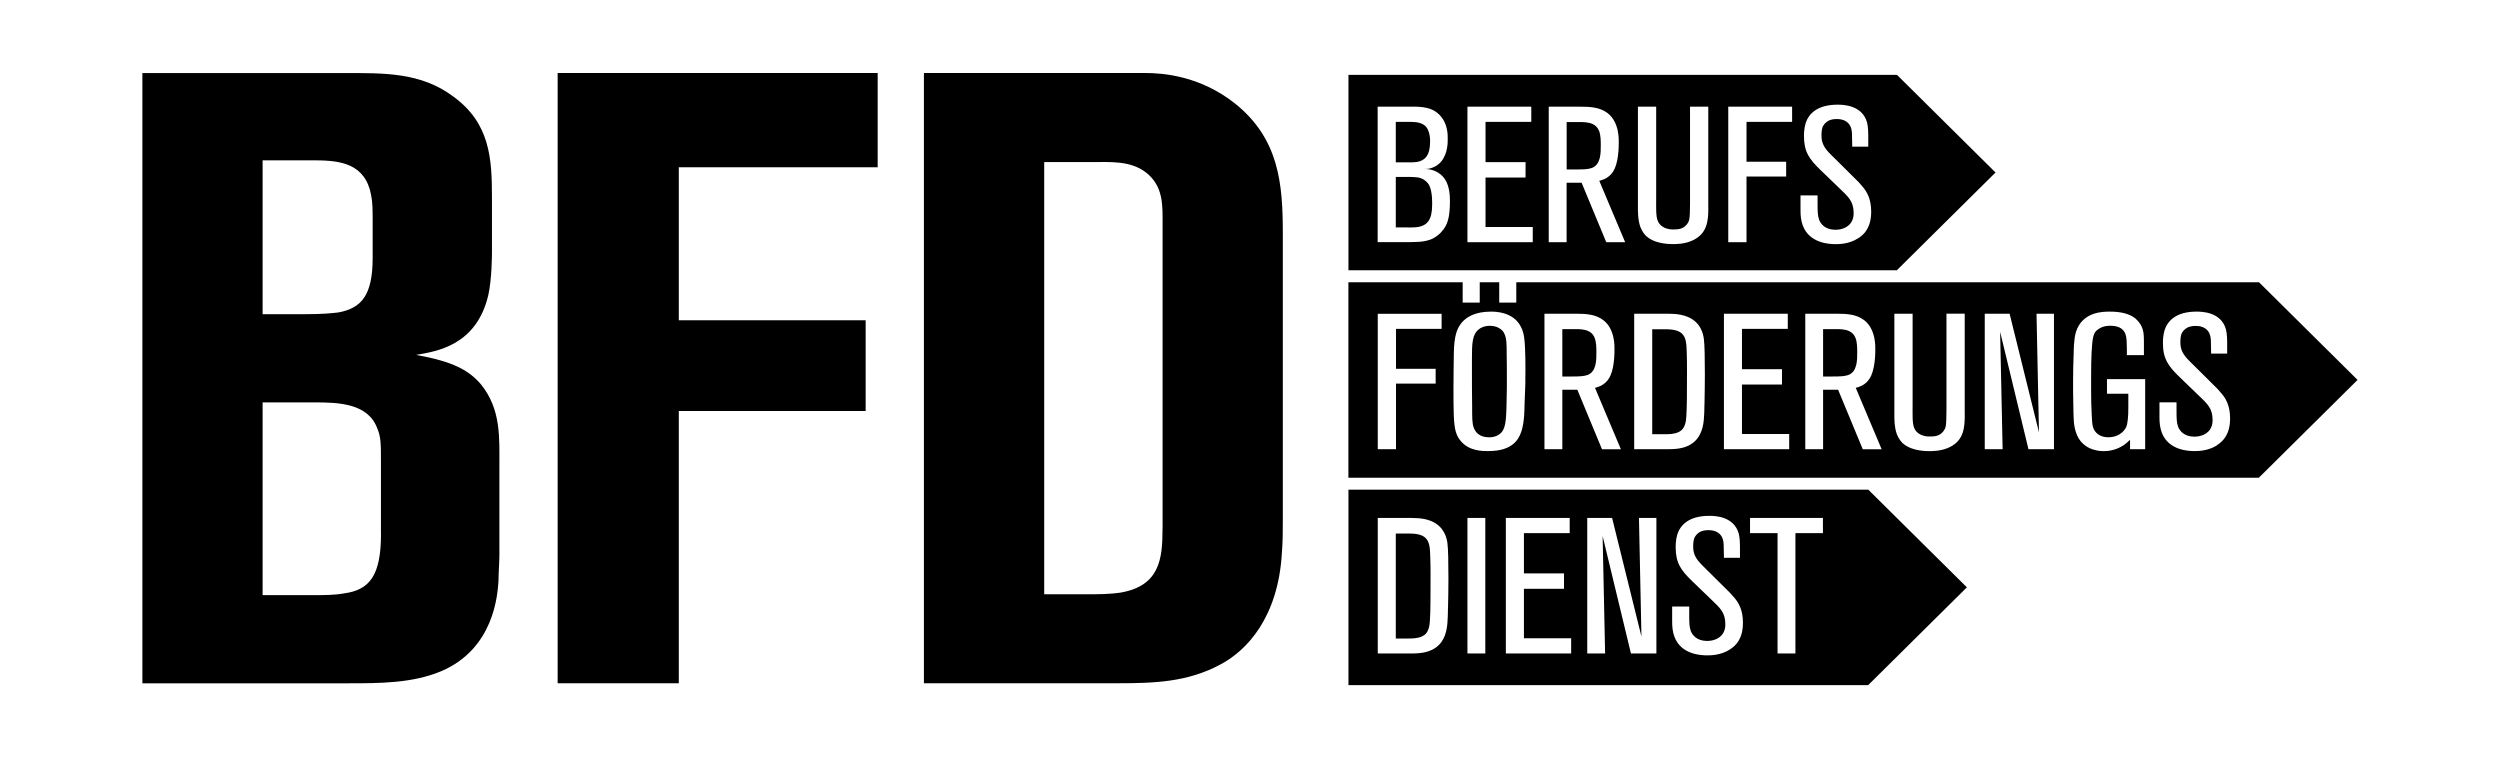
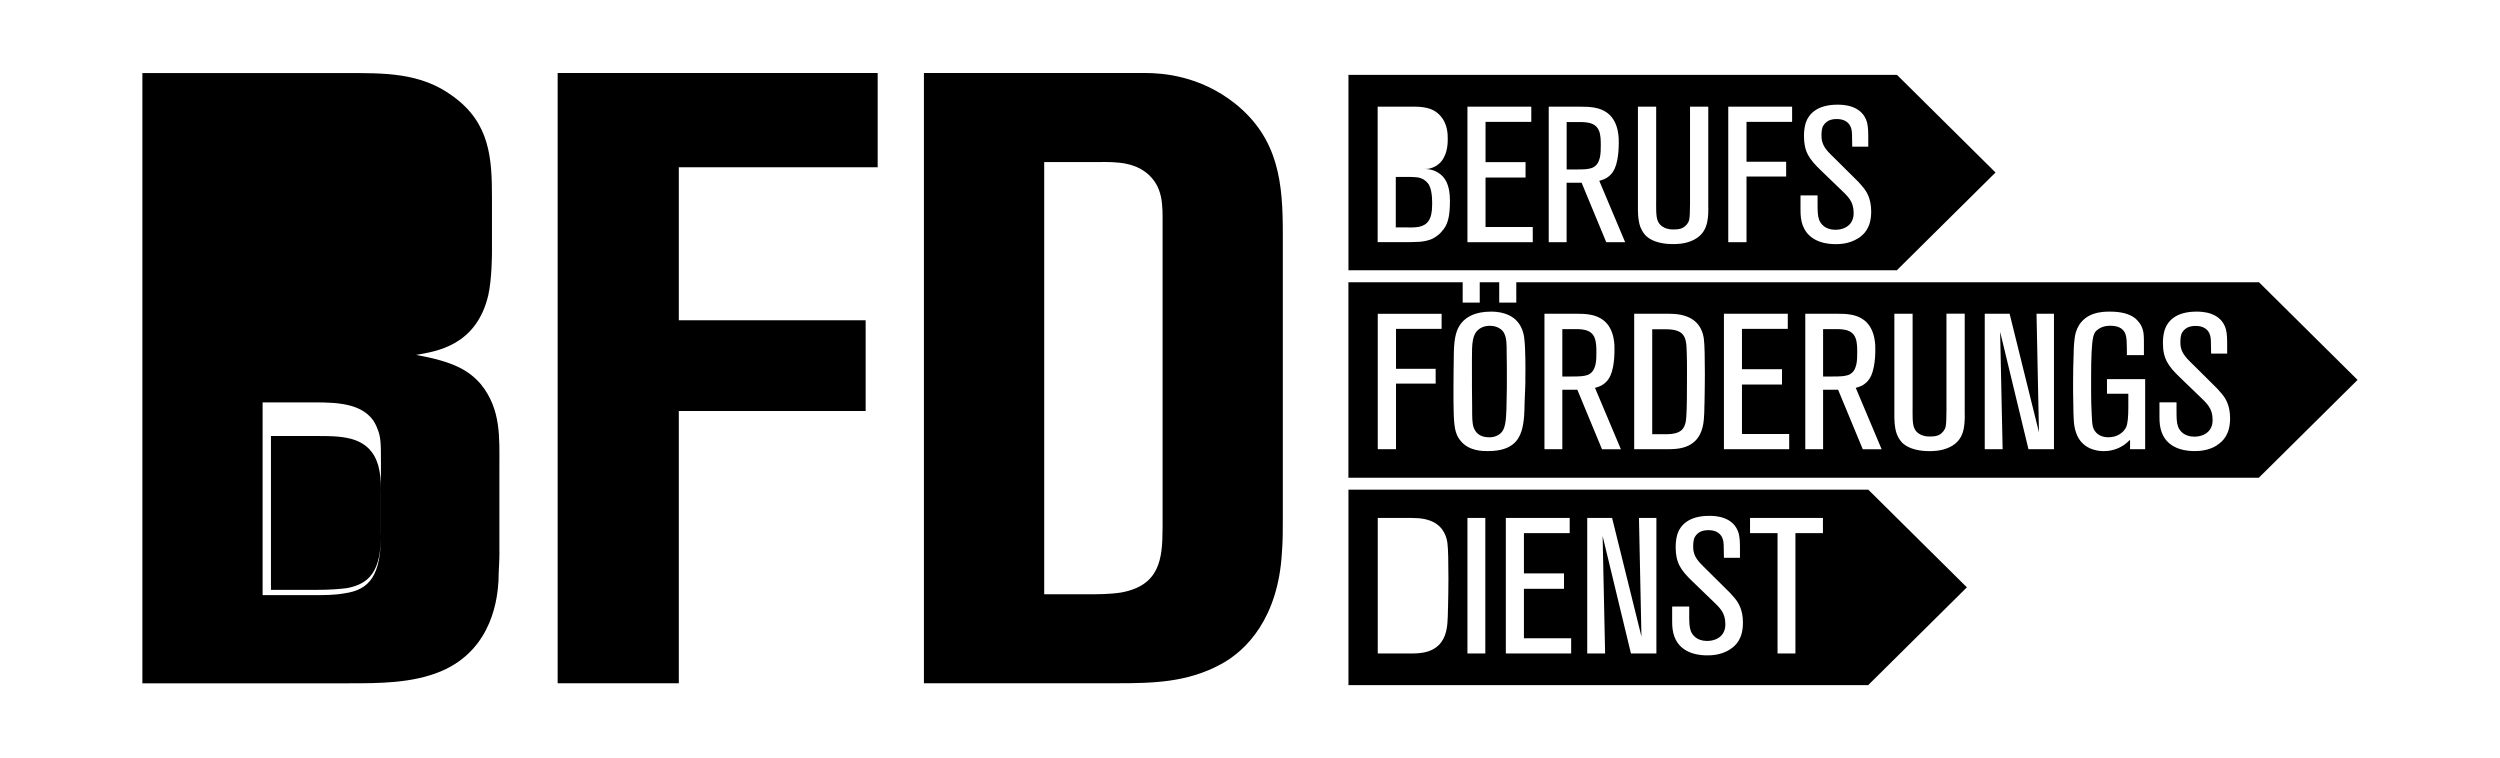
<svg xmlns="http://www.w3.org/2000/svg" id="Ebene_1" data-name="Ebene 1" viewBox="0 0 461.62 140">
  <g>
-     <path d="M263.15,99.26c-.95-.82-2.58-.74-3.71-.74h-1.71v19.38h2.2c.83,0,1.82,0,2.65-.39.57-.28,1.06-.67,1.33-1.88.19-.96.23-3.58.23-6.45,0-2.06.04-4.11-.04-6.17-.04-1.98-.15-3.01-.95-3.75Z" />
    <path d="M344.97,90.42h0s-95.98,0-95.98,0v36.09h95.98v-.02l18.21-18.04-18.21-18.04ZM267.36,112.44c0,.92-.04,1.84-.11,2.76-.19,1.99-.84,3.79-2.81,4.78-1.59.78-3.37.68-5.04.68h-5v-25.02h5.04c1.63,0,3.26-.07,4.82.57,2.5,1.03,2.88,3.26,3,4.04.15,1.06.19,3.69.19,6.63,0,1.84-.04,3.72-.08,5.56ZM274.26,120.66h-3.3v-25.02h3.3v25.02ZM290.11,120.66h-12.06v-25.02h11.79v2.8h-8.45v7.44h7.4v2.84h-7.4v9.14h8.72v2.8ZM305.85,120.66h-4.7l-5.23-21.69.46,21.69h-3.3v-25.02h4.59l5.42,21.9-.46-21.9h3.22v25.02ZM319.38,119.95c-1.67,1.06-3.53,1.06-4.17,1.06-.95,0-4.78-.07-6.03-3.44-.34-.92-.42-1.84-.42-2.8v-2.77h3.15v1.24c0,1.7,0,2.48.3,3.3.27.67,1.06,1.81,3,1.81,1.29,0,2.54-.53,3.07-1.63.3-.6.3-1.24.3-1.49,0-2.13-1.02-3.01-2.5-4.43l-3.6-3.47c-2.09-2.02-3.07-3.37-3.07-6.27,0-.35,0-1.35.3-2.38.53-1.63,2.01-3.43,5.92-3.43.91,0,4.51.03,5.42,3.26.23.85.23,2.02.23,2.9v1.59h-2.96c-.04-1.56-.04-1.17-.04-2.06,0-1.13-.19-2.23-1.44-2.8-.61-.25-1.18-.25-1.4-.25-.8,0-1.48.18-2.01.67-.3.25-.45.57-.53.68-.15.32-.26.85-.26,1.66,0,.21,0,.85.23,1.45.42,1.17,1.55,2.12,2.43,3.01l4.21,4.18c.3.32.57.64.84.96.64.78,1.48,2.09,1.48,4.47,0,2.98-1.29,4.25-2.43,4.96ZM336.6,98.44h-5.08v22.22h-3.3v-22.22h-5.08v-2.8h13.46v2.8Z" />
  </g>
  <g>
    <path d="M342.62,62.43c-.68-1.81-2.73-1.66-4.36-1.66h-1.63v8.75h1.75c1.48,0,2.2-.04,2.92-.28,1.67-.64,1.63-2.83,1.63-4.15,0-.85,0-1.85-.3-2.66Z" />
    <path d="M277.67,61.4c-.3-.5-1.1-1.24-2.58-1.24-.38,0-1.21.04-1.97.6-1.29.96-1.33,2.62-1.33,5.53v1.74c0,2.41,0,4.82.04,7.23,0,1.81,0,2.87.27,3.65.27.74.91,1.84,2.88,1.84,1.1,0,2.16-.46,2.62-1.45.53-1.06.57-3.12.6-5.88.04-1.1.04-2.2.04-3.33,0-1.74,0-3.47-.04-5.21,0-.99.04-2.55-.53-3.47Z" />
    <path d="M294.47,62.43c-.68-1.81-2.73-1.66-4.36-1.66h-1.63v8.75h1.74c1.48,0,2.2-.04,2.92-.28,1.67-.64,1.63-2.83,1.63-4.15,0-.85,0-1.85-.31-2.66Z" />
    <path d="M417.12,52.12h0s0,0,0,0h-137.14v3.75h-3.15v-3.75h-3.6v3.75h-3.15v-3.75h-21.1v36.09h168.13v-.02h0s18.21-18.04,18.21-18.04l-18.21-18.04ZM266.19,60.73h-8.42v7.37h7.32v2.73h-7.32v12.12h-3.37v-25.01h11.79v2.8ZM281.66,70.08c0,1.49-.12,2.94-.15,4.43,0,.74-.04,1.49-.08,2.23-.15,1.81-.45,3.97-2.01,5.24-.87.71-2.2,1.31-4.63,1.31-.76,0-3.6.11-5.19-2.02-.23-.28-.57-.78-.8-1.59-.42-1.38-.42-4.29-.42-7.9,0-2.27.04-4.5.07-6.77.08-2.87.5-4.28,1.44-5.42.83-.99,2.39-2.05,5.42-2.05.8,0,4.1.03,5.5,2.76.38.71.57,1.45.65,2.23.23,1.77.23,5.81.19,7.55ZM295.8,82.94l-4.55-10.98h-2.77v10.98h-3.3v-25.01h5.84c1.71,0,3.56.07,5.01,1.17,2.24,1.7,2.08,5,2.08,5.49,0,1.06-.07,2.09-.26,3.12-.27,1.42-.68,2.13-1.1,2.62-.84.96-1.82,1.17-2.24,1.28l4.78,11.34h-3.49ZM314.72,74.72c0,.92-.04,1.85-.11,2.77-.19,1.98-.84,3.79-2.81,4.78-1.59.78-3.37.67-5.04.67h-5.01v-25.01h5.04c1.63,0,3.26-.07,4.82.57,2.51,1.03,2.88,3.26,3,4.04.15,1.06.19,3.68.19,6.63,0,1.84-.04,3.72-.07,5.56ZM330.38,82.94h-12.06v-25.01h11.79v2.8h-8.46v7.44h7.39v2.83h-7.39v9.14h8.72v2.8ZM343.95,82.94l-4.55-10.98h-2.77v10.98h-3.29v-25.01h5.84c1.71,0,3.56.07,5.01,1.17,2.23,1.7,2.08,5,2.08,5.49,0,1.06-.07,2.09-.27,3.12-.27,1.42-.68,2.13-1.1,2.62-.83.96-1.82,1.17-2.24,1.28l4.78,11.34h-3.49ZM362.79,76.6c0,2.34-.19,4.65-2.69,5.92-1.6.81-3.3.78-3.87.78-1.63,0-3.64-.32-4.89-1.45-.26-.25-.76-.81-1.1-1.7-.49-1.35-.45-3.12-.45-3.44v-18.78h3.37v16.58c0,2.13-.08,3.65.3,4.53.38.92,1.25,1.28,1.59,1.38.34.11.64.18,1.33.18,1.02,0,1.78-.14,2.42-.92.11-.14.34-.43.46-.89.11-.5.15-1.7.15-3.08v-17.79h3.37v18.67ZM379.25,82.94h-4.7l-5.23-21.68.46,21.68h-3.3v-25.01h4.59l5.42,21.9-.45-21.9h3.22v25.01ZM396.12,82.94h-2.81v-1.73c-.42.39-.65.6-1.07.92-.57.39-1.93,1.2-3.83,1.17-1.18,0-4.06-.36-5.08-3.44-.46-1.38-.46-2.58-.5-5.38-.04-1.31-.04-2.63-.04-3.97,0-1.77.04-3.54.11-5.32,0-.14,0-2.55.42-3.9,1.21-3.79,5.08-3.75,6.29-3.75,2.16,0,3.45.46,4.25.96.46.28.72.57.87.74.42.46.72.96.91,1.56.23.74.23,1.45.23,3.01v1.77h-3.15v-1.24c0-.43-.04-.85-.04-1.28-.04-1.03-.19-2.91-2.99-2.91-.34,0-1.25,0-2.09.53-.34.21-.57.42-.68.57-.12.14-.31.5-.42.99-.27,1.17-.38,3.86-.38,7.09v3.01c0,1.42.03,2.8.11,4.22.08,1.42.08,2.05.38,2.69.53,1.03,1.52,1.49,2.69,1.49.42,0,1.48-.04,2.43-.81.19-.14.61-.53.88-1.1.26-.64.38-1.88.38-3.58v-2.55h-3.94v-2.69h7.05v12.93ZM409.36,82.23c-1.67,1.06-3.53,1.06-4.17,1.06-.95,0-4.78-.07-6.03-3.44-.34-.92-.42-1.84-.42-2.8v-2.76h3.15v1.24c0,1.7,0,2.48.3,3.29.26.67,1.06,1.81,2.99,1.81,1.29,0,2.54-.53,3.07-1.63.3-.6.3-1.24.3-1.48,0-2.13-1.02-3.01-2.5-4.43l-3.6-3.47c-2.08-2.02-3.07-3.37-3.07-6.27,0-.36,0-1.35.3-2.37.53-1.63,2.01-3.44,5.91-3.44.91,0,4.52.03,5.42,3.26.23.85.23,2.02.23,2.9v1.59h-2.96c-.04-1.56-.04-1.17-.04-2.06,0-1.13-.19-2.23-1.44-2.8-.61-.25-1.18-.25-1.4-.25-.8,0-1.48.18-2.01.67-.3.25-.45.57-.53.67-.15.32-.26.85-.26,1.66,0,.21,0,.85.23,1.45.42,1.17,1.55,2.13,2.43,3.01l4.21,4.18c.3.32.57.64.83.96.65.78,1.48,2.09,1.48,4.46,0,2.97-1.29,4.25-2.43,4.96Z" />
    <path d="M310.51,61.54c-.95-.81-2.58-.74-3.72-.74h-1.71v19.38h2.2c.83,0,1.82,0,2.65-.39.57-.28,1.06-.67,1.33-1.88.19-.96.23-3.58.23-6.45,0-2.06.04-4.11-.03-6.17-.04-1.99-.15-3.01-.95-3.75Z" />
  </g>
  <g>
    <path d="M295.27,24.2c-.68-1.81-2.73-1.66-4.36-1.66h-1.63v8.75h1.75c1.48,0,2.2-.03,2.92-.28,1.67-.64,1.63-2.84,1.63-4.15,0-.85,0-1.84-.3-2.66Z" />
    <path d="M262.96,33.2c-.88-.53-1.56-.53-3.41-.53h-1.82v9.32h1.94s1.55.07,2.31-.1c1.55-.32,2.46-1.31,2.46-4.04,0-.11.11-2.45-.57-3.69-.11-.18-.38-.6-.91-.95Z" />
-     <path d="M261.64,29.91c1.4-.25,2.42-1.13,2.42-3.69,0-.11.12-2.16-1.02-3.08-.91-.71-2.35-.64-3.37-.64h-1.94v7.48h2.28c.57,0,1.1,0,1.63-.07Z" />
    <path d="M350.26,13.82h0s0,0,0,0h-101.27v36.09h101.27v-.02h0s18.21-18.04,18.21-18.04l-18.21-18.04ZM266.18,42.8c-.76.85-1.63,1.28-2.01,1.42-1.37.49-2.47.49-5.16.49h-4.63v-25.02h6.64c2.69,0,3.86.6,4.78,1.52,1.56,1.59,1.52,3.72,1.52,4.36,0,.5.08,2.62-1.14,4.18-.64.78-1.29,1.06-1.67,1.2-.57.22-.91.25-1.48.25.42,0,1.48.03,2.5.67,1.29.78,2.2,2.23,2.2,5.14,0,3.15-.42,4.57-1.56,5.78ZM283.02,44.72h-12.06v-25.02h11.79v2.8h-8.45v7.44h7.39v2.84h-7.39v9.14h8.72v2.8ZM296.59,44.72l-4.55-10.98h-2.77v10.98h-3.3v-25.02h5.84c1.71,0,3.56.07,5.01,1.17,2.23,1.7,2.08,5,2.08,5.49,0,1.06-.07,2.09-.26,3.12-.27,1.42-.68,2.13-1.1,2.62-.83.96-1.82,1.17-2.24,1.28l4.78,11.34h-3.49ZM315.44,38.37c0,2.34-.19,4.64-2.69,5.92-1.59.81-3.3.78-3.87.78-1.63,0-3.64-.32-4.89-1.46-.27-.25-.76-.81-1.1-1.7-.49-1.34-.45-3.12-.45-3.44v-18.78h3.37v16.58c0,2.13-.08,3.65.3,4.54.38.92,1.25,1.27,1.59,1.38.34.11.65.18,1.33.18,1.02,0,1.78-.14,2.43-.92.11-.14.34-.43.45-.88.11-.5.15-1.7.15-3.08v-17.79h3.37v18.67ZM330.91,22.5h-8.42v7.37h7.32v2.73h-7.32v12.12h-3.37v-25.02h11.79v2.8ZM343.08,44.01c-1.67,1.07-3.52,1.07-4.17,1.07-.95,0-4.78-.08-6.03-3.44-.34-.92-.42-1.84-.42-2.8v-2.76h3.15v1.24c0,1.7,0,2.48.3,3.3.26.67,1.06,1.81,2.99,1.81,1.29,0,2.54-.53,3.07-1.63.3-.6.3-1.24.3-1.49,0-2.12-1.02-3.01-2.5-4.43l-3.6-3.47c-2.09-2.02-3.07-3.37-3.07-6.27,0-.35,0-1.35.3-2.38.53-1.63,2.01-3.43,5.92-3.43.91,0,4.51.03,5.42,3.26.23.85.23,2.02.23,2.91v1.59h-2.96c-.04-1.56-.04-1.17-.04-2.06,0-1.13-.19-2.23-1.44-2.8-.61-.25-1.18-.25-1.4-.25-.8,0-1.48.18-2.01.68-.3.25-.45.57-.53.67-.15.32-.26.85-.26,1.67,0,.21,0,.85.23,1.45.41,1.17,1.55,2.13,2.43,3.01l4.21,4.18c.3.32.57.64.83.96.64.78,1.48,2.09,1.48,4.46,0,2.98-1.29,4.25-2.43,4.96Z" />
  </g>
-   <path d="M214.66,97.6c0,5.59-.51,10.53-7.68,11.81-2.05.32-4.27.32-6.32.32h-7.85V29.93h8.71c3.42,0,7.17-.32,10.08,1.91,3.25,2.56,3.07,6.07,3.07,9.58v56.18ZM236.87,95.84v-52.67c0-9.26-.68-17.56-8.88-24.1-6.49-5.11-13.32-5.59-16.57-5.59h-40.82v112.68h35.7c6.66,0,12.98-.16,19.13-3.51,4.78-2.56,10.59-8.62,11.27-20.59.17-2.07.17-4.15.17-6.22M162.06,30.88V13.48h-59.09v112.68h22.37v-50.27h34.5v-16.76h-34.5v-28.25h36.72ZM70.35,98.55c0,7.66-2.05,10.38-6.83,11.02-1.71.32-3.76.32-5.64.32h-9.39v-35.59h9.56c4.44,0,9.9.16,11.61,4.79.68,1.6.68,2.87.68,6.22v13.25ZM68.81,47.64c0,6.86-2.05,9.26-6.32,10.05-1.37.16-2.91.32-5.98.32h-8.02v-28.41h8.88c4.61,0,9.39.16,10.93,5.43.34,1.43.51,2.23.51,4.95v7.66ZM92.21,102.07v-15.96c0-5.27.34-10.53-3.42-15.16-2.22-2.55-4.95-4.15-11.95-5.42,3.59-.64,11.1-1.6,13.32-11.02.68-3.03.68-7.66.68-7.98v-10.06c0-7.18-.34-13.73-7.17-18.67-5.98-4.47-12.81-4.31-19.98-4.31H26.29v112.68h38.09c5.64,0,11.78,0,17.08-2.23,9.74-4.15,10.42-14.04,10.59-16.76,0-1.6.17-3.35.17-5.11" />
+   <path d="M214.66,97.6c0,5.59-.51,10.53-7.68,11.81-2.05.32-4.27.32-6.32.32h-7.85V29.93h8.71c3.42,0,7.17-.32,10.08,1.91,3.25,2.56,3.07,6.07,3.07,9.58v56.18ZM236.87,95.84v-52.67c0-9.26-.68-17.56-8.88-24.1-6.49-5.11-13.32-5.59-16.57-5.59h-40.82v112.68h35.7c6.66,0,12.98-.16,19.13-3.51,4.78-2.56,10.59-8.62,11.27-20.59.17-2.07.17-4.15.17-6.22M162.06,30.88V13.48h-59.09v112.68h22.37v-50.27h34.5v-16.76h-34.5v-28.25h36.72ZM70.35,98.55c0,7.66-2.05,10.38-6.83,11.02-1.71.32-3.76.32-5.64.32h-9.39v-35.59h9.56c4.44,0,9.9.16,11.61,4.79.68,1.6.68,2.87.68,6.22v13.25Zc0,6.86-2.05,9.26-6.32,10.05-1.37.16-2.91.32-5.98.32h-8.02v-28.41h8.88c4.61,0,9.39.16,10.93,5.43.34,1.43.51,2.23.51,4.95v7.66ZM92.21,102.07v-15.96c0-5.27.34-10.53-3.42-15.16-2.22-2.55-4.95-4.15-11.95-5.42,3.59-.64,11.1-1.6,13.32-11.02.68-3.03.68-7.66.68-7.98v-10.06c0-7.18-.34-13.73-7.17-18.67-5.98-4.47-12.81-4.31-19.98-4.31H26.29v112.68h38.09c5.64,0,11.78,0,17.08-2.23,9.74-4.15,10.42-14.04,10.59-16.76,0-1.6.17-3.35.17-5.11" />
</svg>